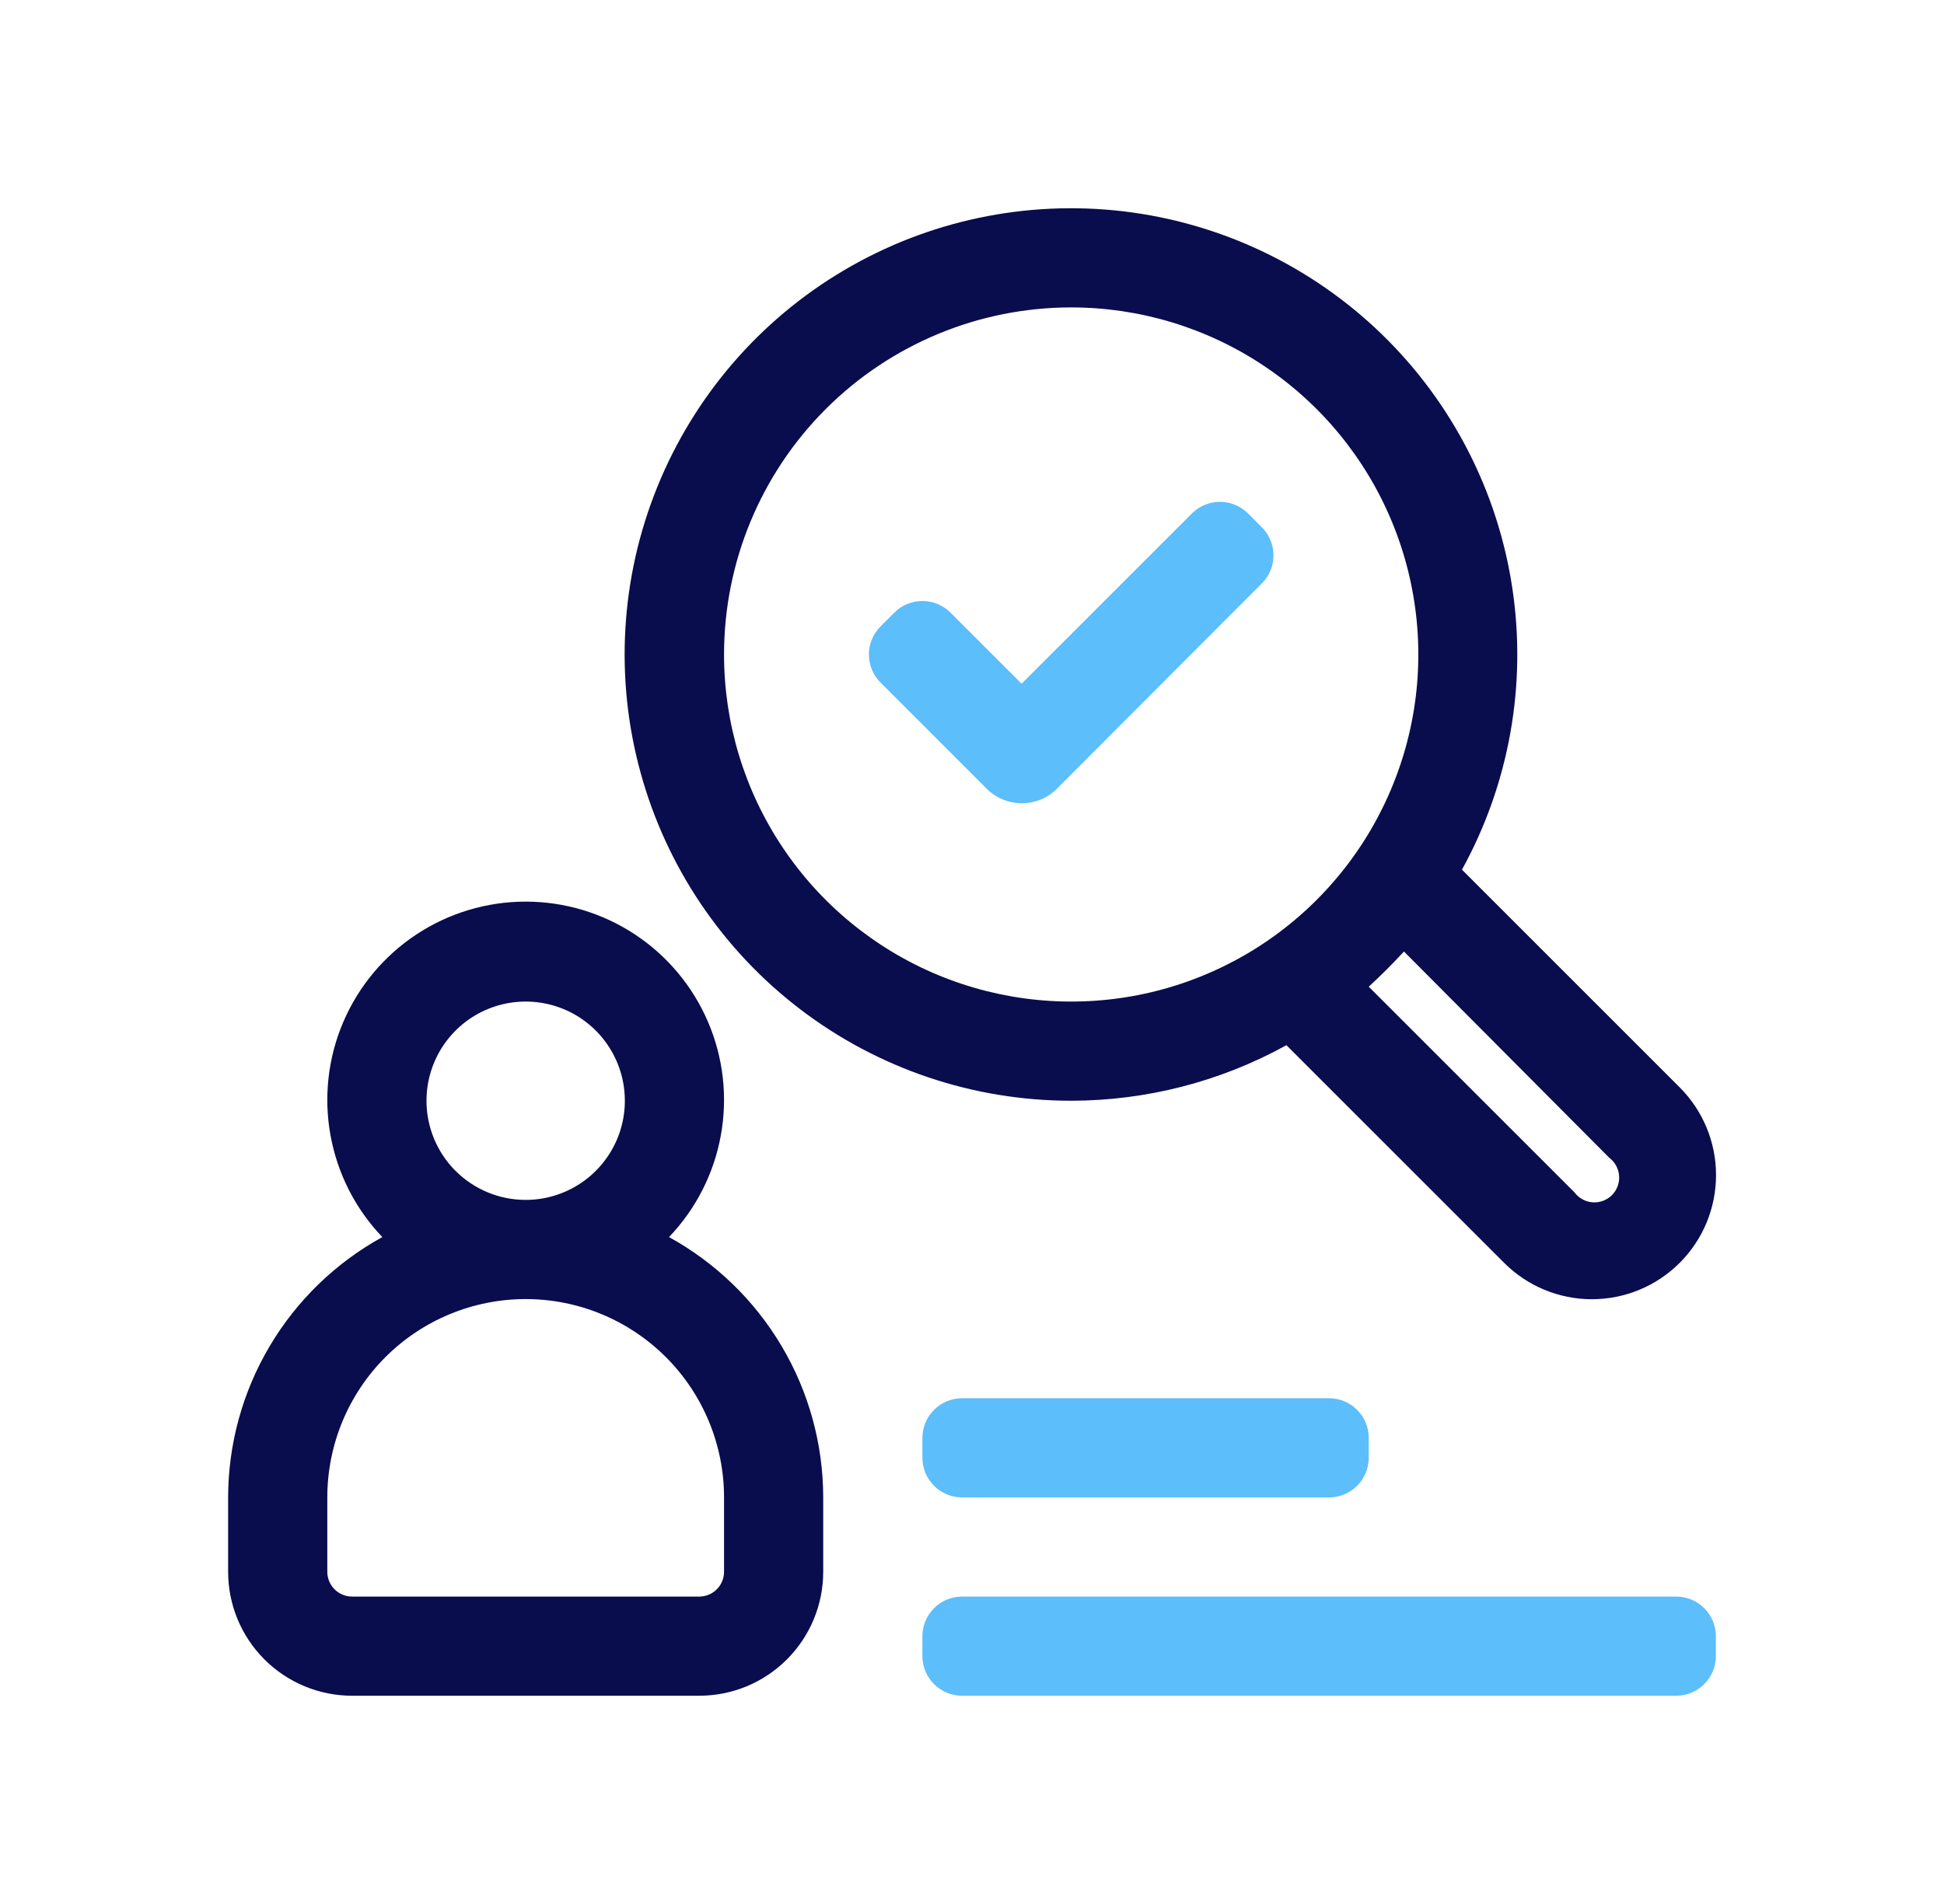
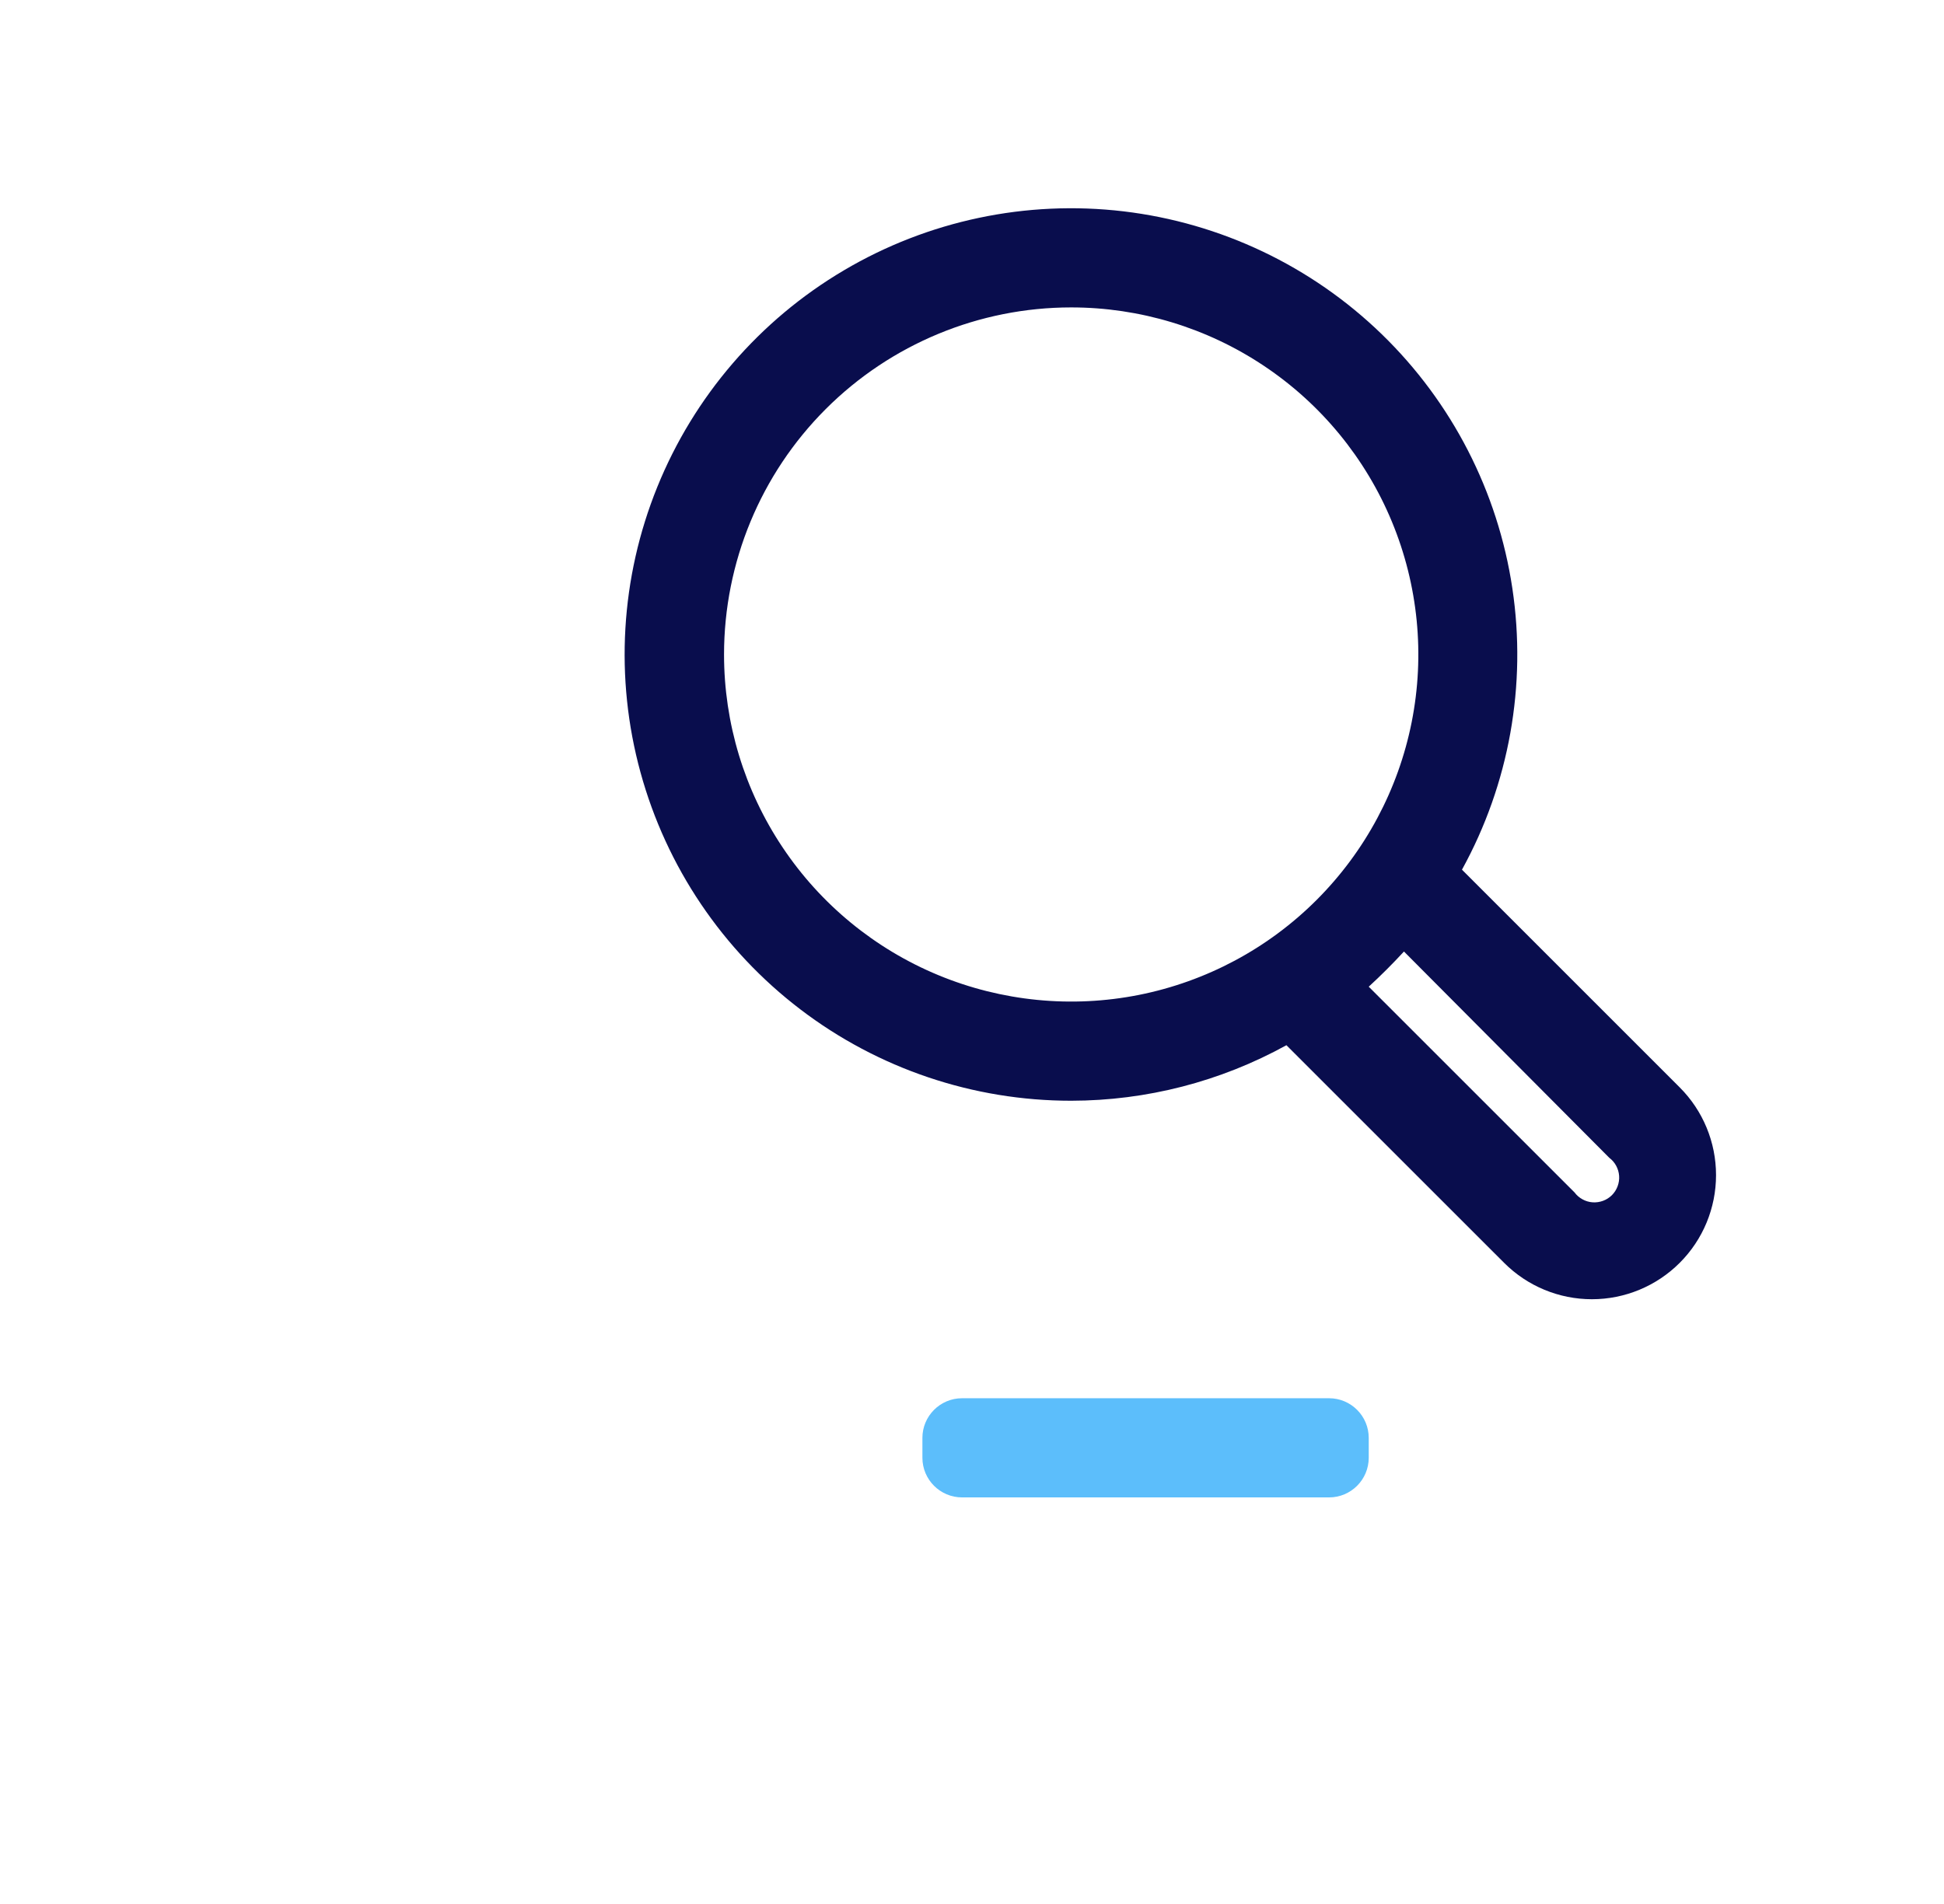
<svg xmlns="http://www.w3.org/2000/svg" width="49" height="48" viewBox="0 0 49 48" fill="none">
-   <path d="M16.863 31.187C17.54 30.48 17.994 29.589 18.169 28.625C18.345 27.661 18.233 26.667 17.848 25.766C17.463 24.866 16.822 24.098 16.005 23.558C15.188 23.018 14.229 22.73 13.25 22.73C12.271 22.73 11.312 23.018 10.495 23.558C9.678 24.098 9.037 24.866 8.652 25.766C8.267 26.667 8.155 27.661 8.331 28.625C8.506 29.589 8.96 30.48 9.637 31.187C8.462 31.834 7.481 32.783 6.797 33.938C6.113 35.092 5.752 36.408 5.75 37.75V39.625C5.75 40.454 6.079 41.248 6.665 41.834C6.955 42.125 7.3 42.355 7.679 42.512C8.058 42.669 8.465 42.75 8.875 42.75H17.625C18.454 42.75 19.249 42.421 19.835 41.834C20.421 41.248 20.75 40.454 20.75 39.625V37.75C20.748 36.408 20.387 35.092 19.703 33.938C19.019 32.783 18.038 31.834 16.863 31.187ZM10.75 27.75C10.75 27.255 10.897 26.772 11.171 26.361C11.446 25.95 11.836 25.629 12.293 25.44C12.75 25.251 13.253 25.201 13.738 25.298C14.223 25.394 14.668 25.632 15.018 25.982C15.367 26.332 15.605 26.777 15.702 27.262C15.798 27.747 15.749 28.25 15.56 28.706C15.37 29.163 15.05 29.554 14.639 29.828C14.228 30.103 13.745 30.25 13.25 30.25C12.587 30.25 11.951 29.986 11.482 29.518C11.013 29.049 10.75 28.413 10.75 27.75ZM18.25 39.625C18.25 39.791 18.184 39.95 18.067 40.067C17.95 40.184 17.791 40.25 17.625 40.25H8.875C8.709 40.25 8.55 40.184 8.433 40.067C8.316 39.95 8.25 39.791 8.25 39.625V37.75C8.25 36.424 8.777 35.152 9.714 34.214C10.652 33.277 11.924 32.75 13.25 32.75C14.576 32.75 15.848 33.277 16.785 34.214C17.723 35.152 18.25 36.424 18.25 37.75V39.625Z" fill="#090D4D" />
  <path d="M27 27.75C28.898 27.748 30.764 27.267 32.425 26.35L37.913 31.837C38.499 32.424 39.295 32.754 40.125 32.754C40.955 32.754 41.751 32.424 42.338 31.837C42.925 31.251 43.254 30.455 43.254 29.625C43.254 28.795 42.925 27.999 42.338 27.413L36.85 21.925C38.04 19.764 38.486 17.272 38.12 14.832C37.755 12.392 36.597 10.14 34.826 8.423C33.055 6.706 30.768 5.619 28.319 5.328C25.869 5.038 23.392 5.561 21.268 6.817C19.145 8.072 17.493 9.991 16.567 12.278C15.641 14.564 15.492 17.092 16.144 19.471C16.796 21.851 18.211 23.95 20.173 25.446C22.134 26.942 24.533 27.751 27 27.75ZM40.563 29.188C40.634 29.241 40.694 29.31 40.736 29.388C40.779 29.467 40.805 29.554 40.811 29.643C40.818 29.733 40.804 29.822 40.773 29.906C40.742 29.99 40.693 30.066 40.63 30.13C40.566 30.193 40.49 30.242 40.406 30.273C40.322 30.304 40.233 30.317 40.143 30.311C40.054 30.305 39.967 30.279 39.889 30.236C39.81 30.193 39.741 30.134 39.688 30.062L34.5 24.875C34.813 24.587 35.1 24.3 35.388 23.988L40.563 29.188ZM27 7.75C28.731 7.75 30.422 8.263 31.861 9.225C33.3 10.186 34.422 11.553 35.084 13.152C35.746 14.75 35.92 16.51 35.582 18.207C35.244 19.904 34.411 21.463 33.187 22.687C31.964 23.911 30.405 24.744 28.707 25.082C27.01 25.419 25.251 25.246 23.652 24.584C22.053 23.922 20.686 22.8 19.725 21.361C18.763 19.922 18.25 18.231 18.25 16.5C18.25 14.179 19.172 11.954 20.813 10.313C22.454 8.672 24.68 7.75 27 7.75Z" fill="#090D4D" />
-   <path d="M25.75 20.25C25.914 20.251 26.077 20.219 26.23 20.157C26.382 20.095 26.52 20.003 26.637 19.887L31.807 14.707C32.197 14.316 32.196 13.684 31.806 13.293L31.457 12.944C31.066 12.554 30.433 12.554 30.043 12.944L25.75 17.237L23.957 15.444C23.566 15.054 22.933 15.054 22.543 15.444L22.194 15.793C21.804 16.183 21.804 16.816 22.194 17.207L24.837 19.85C24.954 19.976 25.095 20.076 25.252 20.145C25.409 20.213 25.578 20.249 25.75 20.25Z" fill="#5CBEFB" />
-   <path d="M23.25 41.25C23.25 40.698 23.698 40.25 24.25 40.25H42.25C42.802 40.25 43.25 40.698 43.25 41.25V41.75C43.25 42.302 42.802 42.75 42.25 42.75H24.25C23.698 42.75 23.25 42.302 23.25 41.75V41.25Z" fill="#5CBEFB" />
  <path d="M23.25 36.25C23.25 35.698 23.698 35.25 24.25 35.25H33.5C34.052 35.25 34.5 35.698 34.5 36.25V36.75C34.5 37.302 34.052 37.75 33.5 37.75H24.25C23.698 37.75 23.25 37.302 23.25 36.75V36.25Z" fill="#5CBEFB" />
</svg>